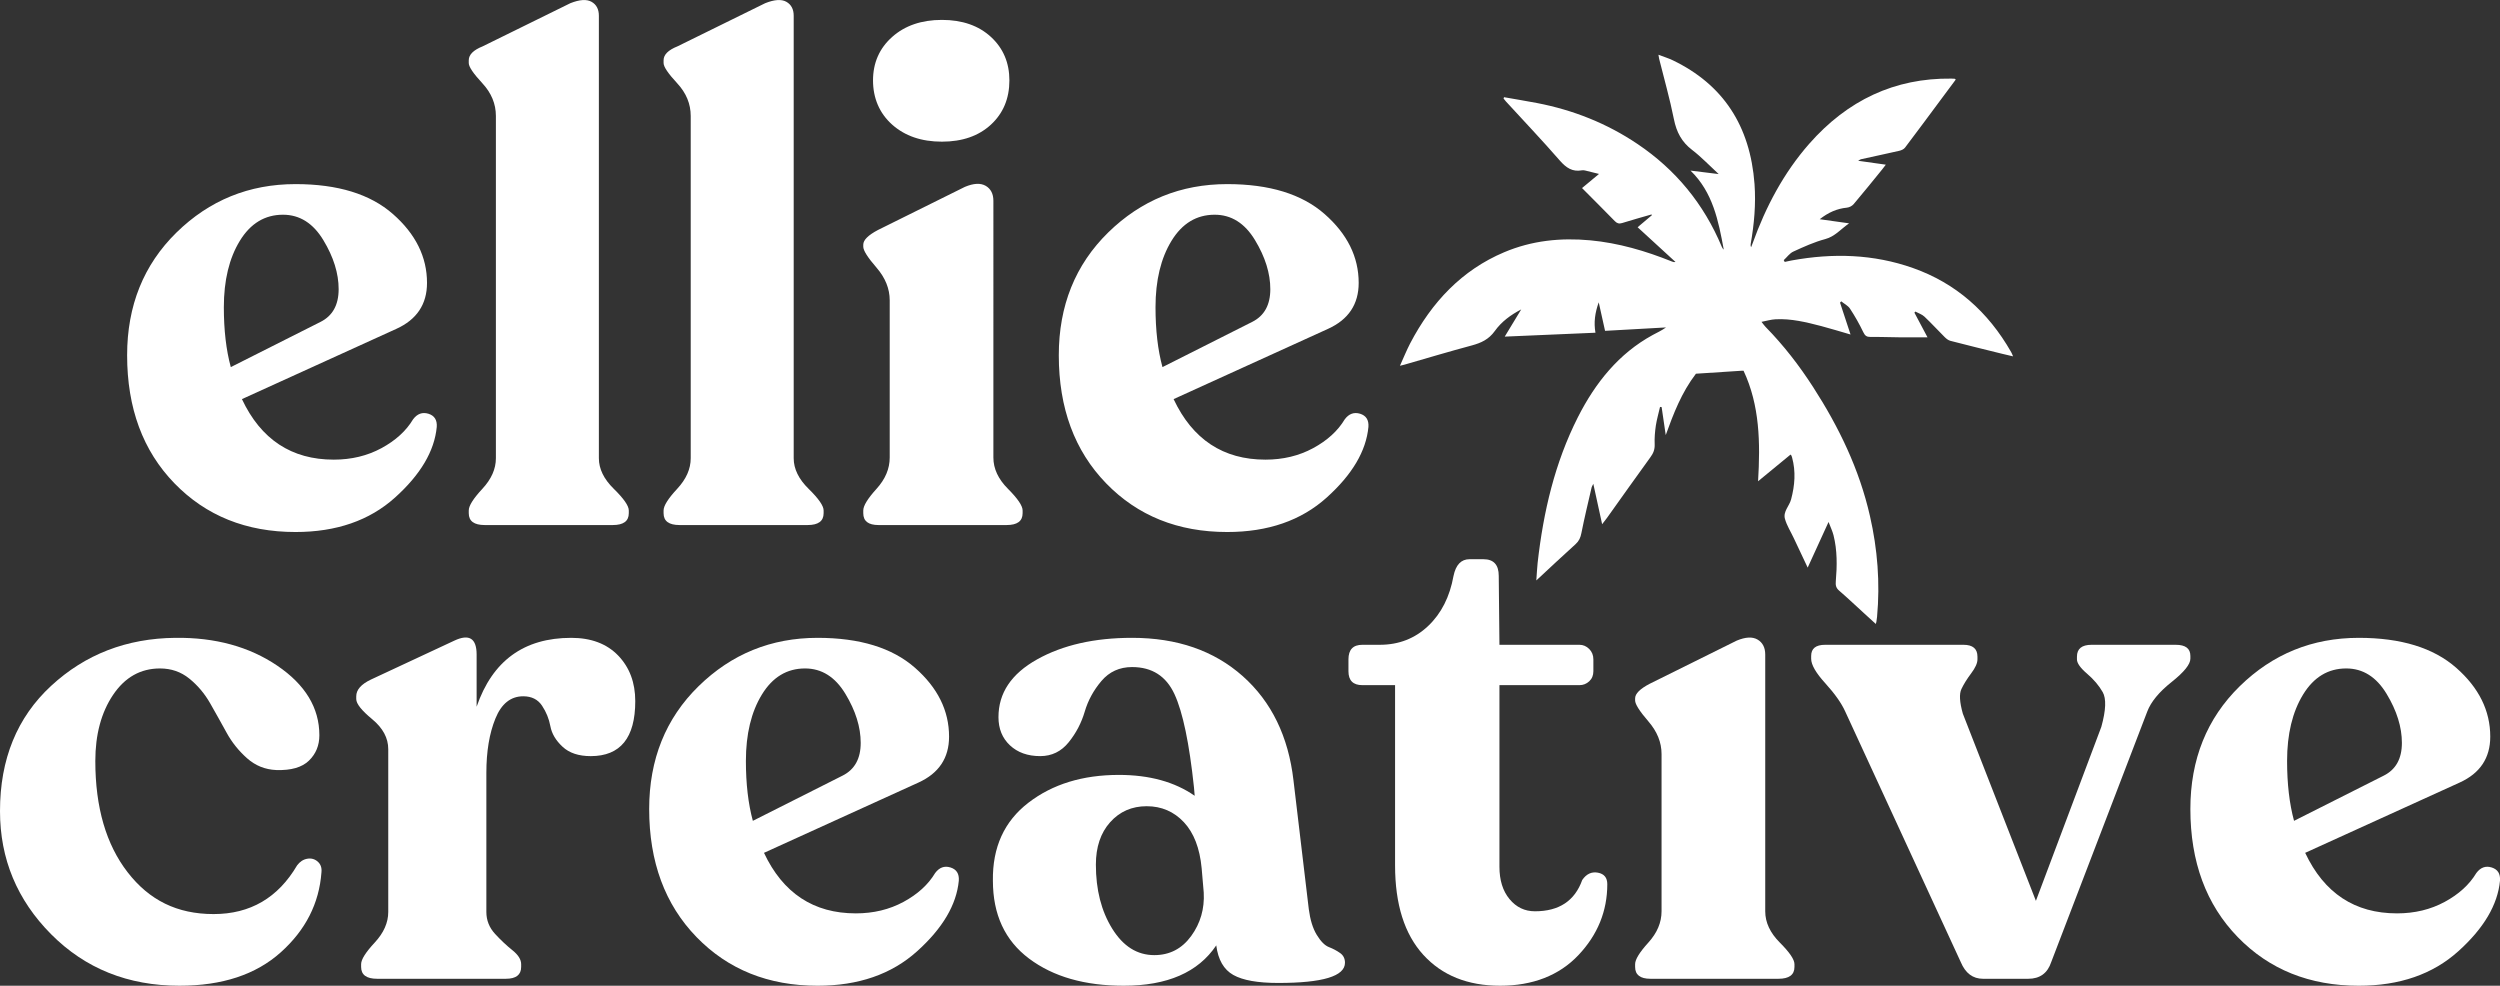
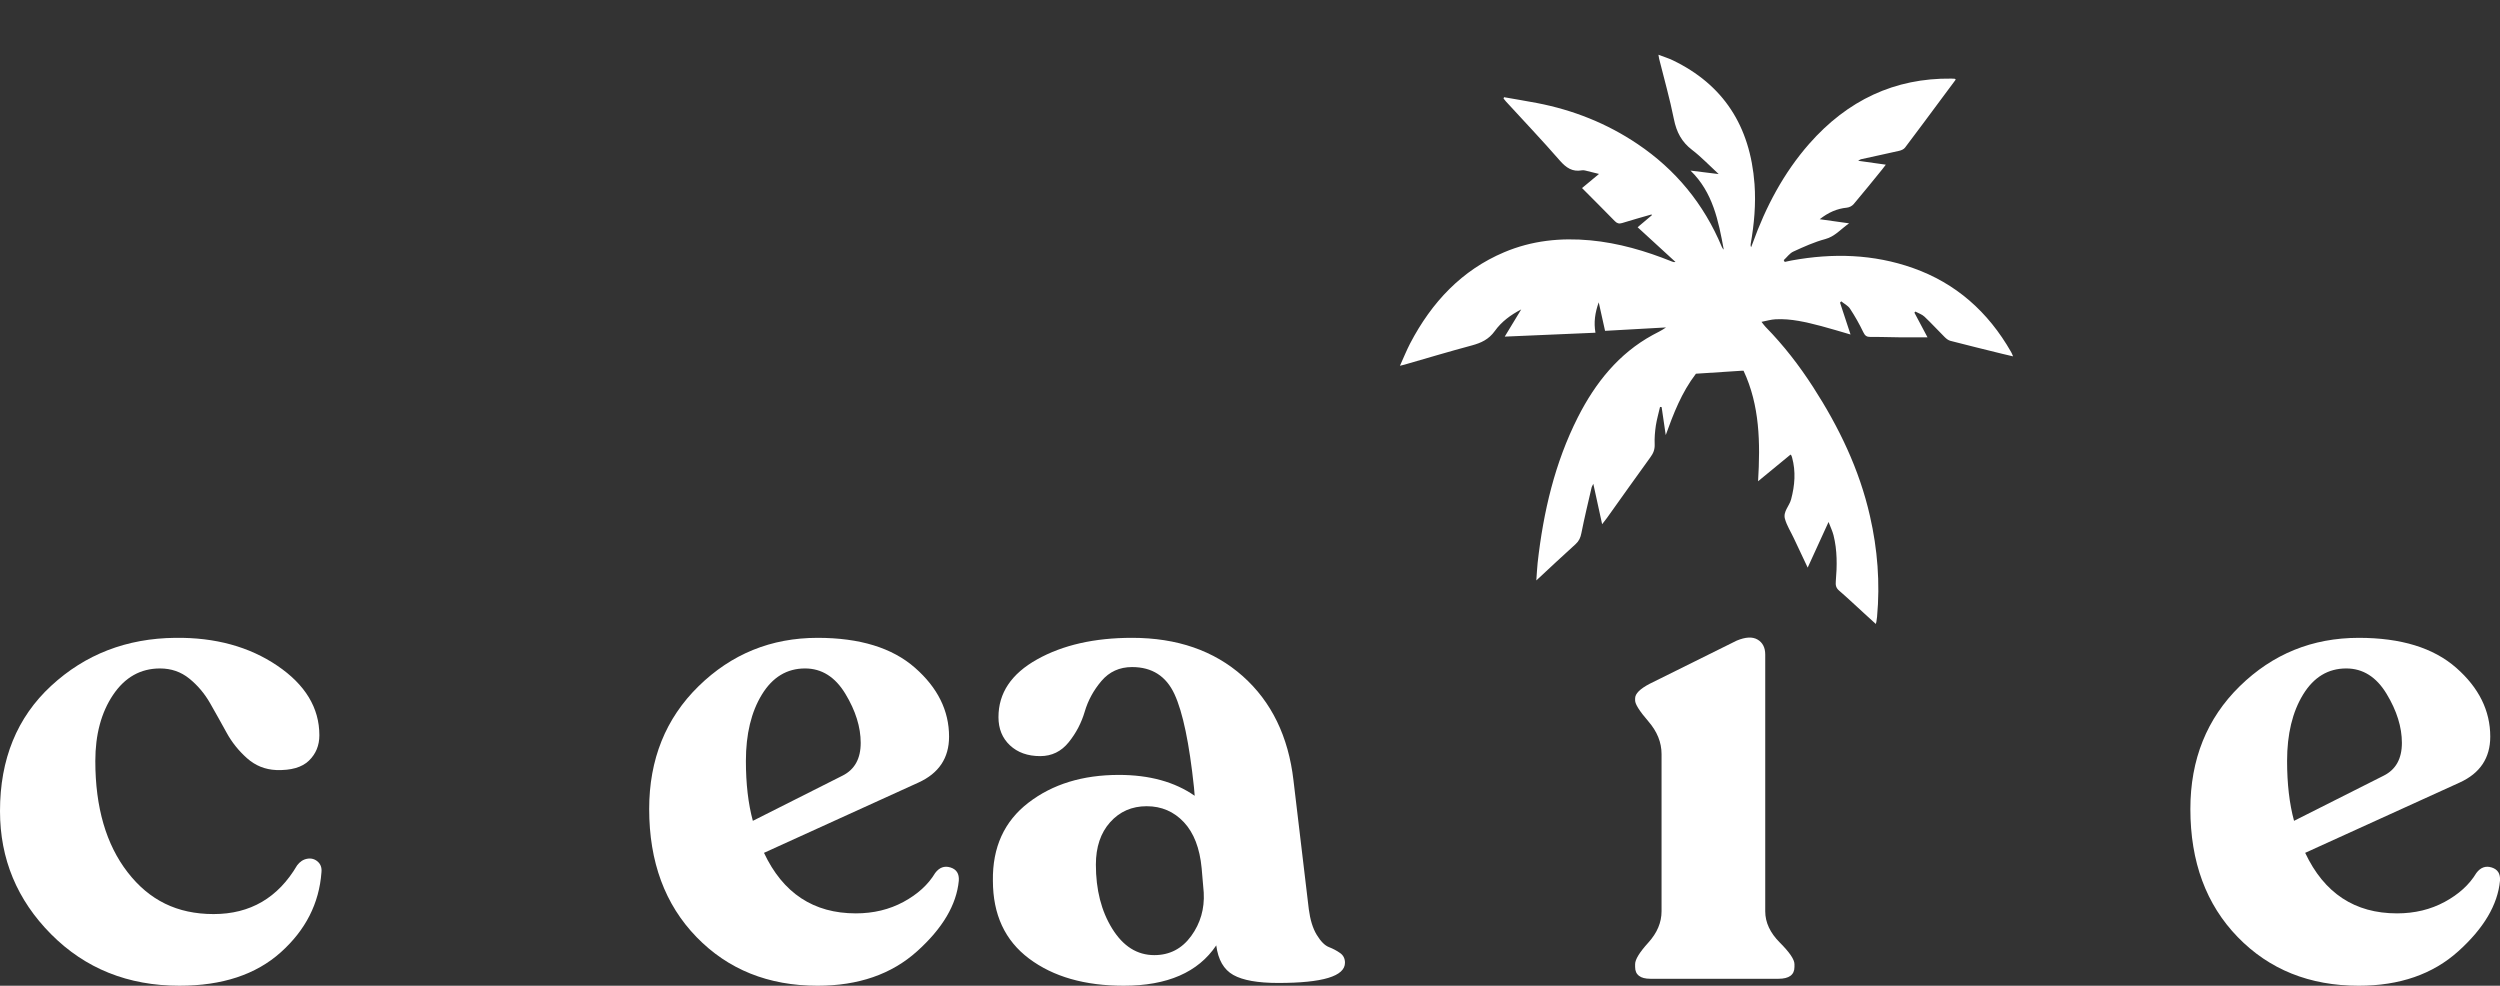
<svg xmlns="http://www.w3.org/2000/svg" id="Layer_1" data-name="Layer 1" viewBox="0 0 359.3 141.67">
  <rect x="0" y="0" width="359.3" height="141.67" fill="#333333" stroke="none" />
  <defs>
    <style>
      .cls-1 {
        fill: #fff;
        stroke-width: 0px;
      }
    </style>
  </defs>
  <path class="cls-1" d="M40.35,136.87c3.57-3.2,5.52-7.03,5.85-11.5.07-.67-.12-1.18-.55-1.55-.43-.37-.93-.5-1.5-.4-.57.1-1.05.42-1.45.95-2.74,4.67-6.74,7-12,7s-9.25-2-12.35-6c-3.1-4-4.65-9.33-4.65-16,0-3.8.85-6.97,2.55-9.5,1.7-2.53,3.95-3.8,6.75-3.8,1.6,0,3,.48,4.2,1.45,1.2.97,2.2,2.15,3,3.55.8,1.4,1.58,2.8,2.35,4.2.76,1.4,1.75,2.63,2.95,3.7,1.2,1.07,2.6,1.63,4.2,1.7,2.13.07,3.7-.38,4.7-1.35,1-.97,1.5-2.18,1.5-3.65,0-3.93-2.02-7.27-6.05-10-4.03-2.73-8.92-4.07-14.65-4-7,.07-12.95,2.37-17.85,6.9-4.9,4.53-7.35,10.53-7.35,18,0,6.87,2.45,12.77,7.35,17.7,4.9,4.93,11.05,7.4,18.45,7.4,6.13,0,10.98-1.6,14.55-4.8h0Z" />
-   <path class="cls-1" d="M68.5,101.57v-7.5c0-2.33-1.07-3-3.2-2l-12,5.6c-1.4.67-2.1,1.47-2.1,2.4v.4c0,.67.76,1.63,2.3,2.9,1.53,1.27,2.3,2.7,2.3,4.3v23.4c0,1.53-.65,3-1.95,4.4-1.3,1.4-1.95,2.43-1.95,3.1v.4c0,1.13.76,1.7,2.3,1.7h18.5c1.47,0,2.2-.57,2.2-1.7v-.4c0-.67-.42-1.33-1.25-2-.84-.67-1.67-1.45-2.5-2.35-.83-.9-1.25-1.95-1.25-3.15v-20c0-3.07.43-5.67,1.3-7.8.86-2.13,2.2-3.2,4-3.2,1.2,0,2.1.45,2.7,1.35.6.9,1,1.88,1.2,2.95.2,1.07.78,2.05,1.75,2.95.96.9,2.32,1.35,4.05,1.35,4.27,0,6.4-2.63,6.4-7.9,0-2.67-.82-4.85-2.45-6.55-1.64-1.7-3.89-2.55-6.75-2.55-6.8,0-11.33,3.3-13.6,9.9h0Z" />
  <path class="cls-1" d="M137.8,126.57c.07-1-.33-1.63-1.2-1.9-.87-.27-1.6,0-2.2.8-1,1.67-2.52,3.05-4.55,4.15-2.03,1.1-4.32,1.65-6.85,1.65-6.07,0-10.47-2.9-13.2-8.7l22.2-10.1c2.93-1.33,4.4-3.53,4.4-6.6,0-3.73-1.63-7.03-4.9-9.9-3.27-2.87-7.93-4.3-14-4.3-6.67,0-12.37,2.32-17.1,6.95-4.73,4.63-7.1,10.52-7.1,17.65,0,7.6,2.27,13.73,6.8,18.4,4.53,4.67,10.33,7,17.4,7,5.87,0,10.63-1.65,14.3-4.95,3.67-3.3,5.67-6.68,6-10.15h0ZM108.2,117.97c-.67-2.47-1-5.33-1-8.6,0-3.87.77-7.05,2.3-9.55,1.53-2.5,3.6-3.75,6.2-3.75,2.4,0,4.33,1.22,5.8,3.65,1.47,2.43,2.2,4.78,2.2,7.05s-.87,3.83-2.6,4.7l-12.9,6.5h0Z" />
  <path class="cls-1" d="M193.3,138.37c0-.6-.23-1.07-.7-1.4-.47-.33-1-.62-1.6-.85-.6-.23-1.18-.82-1.75-1.75-.57-.93-.95-2.17-1.15-3.7l-2.2-18.5c-.73-6.33-3.17-11.33-7.3-15-4.14-3.67-9.43-5.5-15.9-5.5-5.4,0-9.95,1.03-13.65,3.1-3.7,2.07-5.55,4.83-5.55,8.3,0,1.67.55,3.02,1.65,4.05,1.1,1.03,2.55,1.55,4.35,1.55,1.67,0,3.03-.67,4.1-2,1.07-1.33,1.83-2.8,2.3-4.4.47-1.6,1.27-3.07,2.4-4.4,1.13-1.33,2.6-2,4.4-2,2.87,0,4.9,1.3,6.1,3.9,1.2,2.6,2.13,7.07,2.8,13.4l.1,1.2c-2.87-2-6.5-3-10.9-3-5.2,0-9.53,1.33-13,4-3.47,2.67-5.17,6.4-5.1,11.2,0,4.87,1.73,8.6,5.2,11.2,3.47,2.6,8,3.9,13.6,3.9,6.27,0,10.7-1.93,13.3-5.8.27,2.07,1.08,3.48,2.45,4.25,1.37.77,3.52,1.15,6.45,1.15,6.4,0,9.6-.97,9.6-2.9h0ZM173,128.27c.13,2.33-.47,4.42-1.8,6.25-1.33,1.83-3.1,2.75-5.3,2.75-2.47,0-4.48-1.27-6.05-3.8-1.57-2.53-2.35-5.6-2.35-9.2,0-2.53.68-4.57,2.05-6.1,1.37-1.53,3.12-2.3,5.25-2.3s3.92.77,5.35,2.3c1.43,1.53,2.28,3.73,2.55,6.6l.3,3.5h0Z" />
-   <path class="cls-1" d="M226.85,137.27c2.77-2.93,4.15-6.33,4.15-10.2,0-.93-.45-1.48-1.35-1.65-.9-.17-1.65.18-2.25,1.05-1.07,3-3.33,4.5-6.8,4.5-1.47,0-2.68-.58-3.65-1.75-.97-1.17-1.45-2.72-1.45-4.65v-26.1h11.5c.53,0,1-.18,1.4-.55.4-.37.6-.85.6-1.45v-1.7c0-.6-.2-1.1-.6-1.5-.4-.4-.87-.6-1.4-.6h-11.5l-.1-9.9c0-1.6-.73-2.4-2.2-2.4h-2c-1.2,0-1.97.8-2.3,2.4-.54,3-1.75,5.4-3.65,7.2-1.9,1.8-4.22,2.7-6.95,2.7h-2.5c-1.34,0-2,.7-2,2.1v1.7c0,1.33.66,2,2,2h4.7v25.9c0,5.6,1.35,9.88,4.05,12.85,2.7,2.97,6.38,4.45,11.05,4.45s8.48-1.47,11.25-4.4h0Z" />
  <path class="cls-1" d="M255.6,140.67c1.53,0,2.3-.57,2.3-1.7v-.4c0-.67-.7-1.7-2.1-3.1-1.4-1.4-2.1-2.9-2.1-4.5v-36.9c0-1-.37-1.72-1.1-2.15-.73-.43-1.73-.38-3,.15l-12.5,6.2c-1.4.73-2.1,1.43-2.1,2.1v.3c0,.53.63,1.53,1.9,3,1.27,1.47,1.9,3.03,1.9,4.7v22.6c0,1.6-.63,3.1-1.9,4.5-1.27,1.4-1.9,2.43-1.9,3.1v.4c0,1.13.73,1.7,2.2,1.7h18.4Z" />
-   <path class="cls-1" d="M300.6,92.67c-1.4,0-2.1.57-2.1,1.7v.4c0,.53.48,1.22,1.45,2.05.97.83,1.72,1.72,2.25,2.65.53.93.47,2.6-.2,5l-9.4,25-10.5-26.9c-.47-1.67-.54-2.85-.2-3.55.33-.7.8-1.45,1.4-2.25.6-.8.9-1.47.9-2v-.4c0-1.13-.67-1.7-2-1.7h-19.9c-1.33,0-2,.53-2,1.6v.4c0,.87.68,2.05,2.05,3.55,1.36,1.5,2.31,2.85,2.85,4.05l16.6,36c.67,1.6,1.73,2.4,3.2,2.4h6.5c1.67,0,2.77-.8,3.3-2.4l13.8-36c.53-1.4,1.7-2.82,3.5-4.25,1.8-1.43,2.7-2.55,2.7-3.35v-.4c0-1.07-.7-1.6-2.1-1.6h-12.1Z" />
  <path class="cls-1" d="M359.3,126.57c.07-1-.33-1.63-1.2-1.9-.87-.27-1.6,0-2.2.8-1,1.67-2.52,3.05-4.55,4.15-2.03,1.1-4.32,1.65-6.85,1.65-6.07,0-10.47-2.9-13.2-8.7l22.2-10.1c2.93-1.33,4.4-3.53,4.4-6.6,0-3.73-1.63-7.03-4.9-9.9-3.27-2.87-7.93-4.3-14-4.3-6.67,0-12.37,2.32-17.1,6.95-4.73,4.63-7.1,10.52-7.1,17.65,0,7.6,2.27,13.73,6.8,18.4,4.53,4.67,10.33,7,17.4,7,5.87,0,10.63-1.65,14.3-4.95,3.67-3.3,5.67-6.68,6-10.15h0ZM329.7,117.97c-.67-2.47-1-5.33-1-8.6,0-3.87.77-7.05,2.3-9.55,1.53-2.5,3.6-3.75,6.2-3.75,2.4,0,4.33,1.22,5.8,3.65,1.47,2.43,2.2,4.78,2.2,7.05s-.87,3.83-2.6,4.7l-12.9,6.5h0Z" />
-   <path class="cls-1" d="M54.82,64.41c-2.03,1.1-4.32,1.65-6.85,1.65-6.07,0-10.47-2.9-13.2-8.7l22.2-10.1c2.93-1.33,4.4-3.53,4.4-6.6,0-3.73-1.63-7.03-4.9-9.9-3.27-2.87-7.93-4.3-14-4.3-6.67,0-12.37,2.32-17.1,6.95-4.73,4.64-7.1,10.52-7.1,17.65,0,7.6,2.27,13.73,6.8,18.4,4.53,4.67,10.33,7,17.4,7,5.87,0,10.63-1.65,14.3-4.95,3.67-3.3,5.67-6.68,6-10.15.07-1-.33-1.63-1.2-1.9-.87-.26-1.6,0-2.2.8-1,1.67-2.52,3.05-4.55,4.15h0ZM46.47,34.51c1.47,2.43,2.2,4.78,2.2,7.05s-.87,3.83-2.6,4.7l-12.9,6.5c-.67-2.46-1-5.33-1-8.6,0-3.87.77-7.05,2.3-9.55,1.53-2.5,3.6-3.75,6.2-3.75,2.4,0,4.33,1.22,5.8,3.65h0ZM88.07,75.46c1.53,0,2.3-.56,2.3-1.7v-.4c0-.66-.72-1.7-2.15-3.1-1.43-1.4-2.15-2.87-2.15-4.4V2.26c0-.93-.35-1.6-1.05-2-.7-.4-1.72-.33-3.05.2l-12.6,6.2c-1.33.53-2,1.2-2,2v.4c0,.54.65,1.5,1.95,2.9s1.95,2.97,1.95,4.7v49.2c0,1.54-.65,3-1.95,4.4-1.3,1.4-1.95,2.43-1.95,3.1v.4c0,1.14.77,1.7,2.3,1.7h18.4ZM116.07,75.46c1.53,0,2.3-.56,2.3-1.7v-.4c0-.66-.72-1.7-2.15-3.1-1.43-1.4-2.15-2.87-2.15-4.4V2.26c0-.93-.35-1.6-1.05-2-.7-.4-1.72-.33-3.05.2l-12.6,6.2c-1.33.53-2,1.2-2,2v.4c0,.54.65,1.5,1.95,2.9,1.3,1.4,1.95,2.97,1.95,4.7v49.2c0,1.54-.65,3-1.95,4.4-1.3,1.4-1.95,2.43-1.95,3.1v.4c0,1.14.77,1.7,2.3,1.7h18.4ZM145.07,11.56c0-2.53-.88-4.62-2.65-6.25-1.77-1.63-4.12-2.45-7.05-2.45s-5.32.82-7.15,2.45c-1.83,1.63-2.75,3.72-2.75,6.25s.92,4.72,2.75,6.35c1.83,1.63,4.21,2.45,7.15,2.45s5.28-.82,7.05-2.45c1.76-1.63,2.65-3.75,2.65-6.35h0ZM144.67,75.46c1.53,0,2.3-.56,2.3-1.7v-.4c0-.66-.7-1.7-2.1-3.1s-2.1-2.9-2.1-4.5V28.86c0-1-.37-1.72-1.1-2.15-.74-.43-1.74-.38-3,.15l-12.5,6.2c-1.4.74-2.1,1.44-2.1,2.1v.3c0,.54.63,1.54,1.9,3,1.27,1.47,1.9,3.04,1.9,4.7v22.6c0,1.6-.63,3.1-1.9,4.5-1.27,1.4-1.9,2.43-1.9,3.1v.4c0,1.14.73,1.7,2.2,1.7h18.4ZM188.72,64.41c-2.03,1.1-4.32,1.65-6.85,1.65-6.07,0-10.47-2.9-13.2-8.7l22.2-10.1c2.93-1.33,4.4-3.53,4.4-6.6,0-3.73-1.63-7.03-4.9-9.9-3.27-2.87-7.93-4.3-14-4.3-6.67,0-12.37,2.32-17.1,6.95-4.73,4.64-7.1,10.52-7.1,17.65,0,7.6,2.27,13.73,6.8,18.4,4.53,4.67,10.33,7,17.4,7,5.87,0,10.63-1.65,14.3-4.95,3.67-3.3,5.67-6.68,6-10.15.07-1-.33-1.63-1.2-1.9-.87-.26-1.6,0-2.2.8-1,1.67-2.52,3.05-4.55,4.15h0ZM180.37,34.51c1.47,2.43,2.2,4.78,2.2,7.05s-.87,3.83-2.6,4.7l-12.9,6.5c-.67-2.46-1-5.33-1-8.6,0-3.87.77-7.05,2.3-9.55,1.53-2.5,3.6-3.75,6.2-3.75,2.4,0,4.33,1.22,5.8,3.65h0Z" />
  <path class="cls-1" d="M243.74,53.71c-2.07,2.71-3.22,5.72-4.34,8.82-.2-1.34-.4-2.68-.59-4.02-.08,0-.15-.02-.23-.03-.2.89-.46,1.77-.6,2.67-.13.89-.21,1.81-.17,2.7.03.75-.19,1.29-.61,1.86-2.1,2.89-4.16,5.81-6.24,8.72-.19.27-.4.53-.7.91-.43-1.96-.83-3.8-1.27-5.81-.13.29-.23.43-.26.6-.5,2.16-1.02,4.31-1.45,6.48-.13.67-.34,1.14-.83,1.59-1.85,1.67-3.66,3.37-5.65,5.22.07-.98.11-1.76.19-2.53.82-7.32,2.47-14.38,5.78-20.92,2.53-4.99,5.9-9.17,10.75-11.82.63-.34,1.29-.64,1.92-1.09-2.9.16-5.81.33-8.76.49-.29-1.31-.58-2.59-.91-4.1-.54,1.52-.73,2.87-.47,4.37-4.32.18-8.6.37-13.04.56.84-1.39,1.61-2.65,2.37-3.91-1.48.77-2.83,1.75-3.8,3.11-.87,1.21-1.96,1.7-3.27,2.06-3.25.87-6.48,1.84-9.71,2.77-.15.04-.3.07-.65.16.53-1.17.95-2.21,1.46-3.2,3.12-5.97,7.46-10.56,13.53-13.12,3.97-1.68,8.11-2.1,12.35-1.71,4.07.38,7.96,1.52,11.76,3.05.14.06.29.11.5.06-1.79-1.64-3.57-3.28-5.44-4.99.71-.6,1.38-1.16,2.05-1.73-.01-.03-.03-.07-.05-.11-1.42.41-2.83.8-4.24,1.24-.43.13-.72.05-1.04-.28-1.54-1.58-3.11-3.14-4.71-4.75.77-.64,1.51-1.26,2.44-2.03-.77-.19-1.37-.35-1.98-.49-.16-.04-.33-.06-.48-.03-1.34.25-2.25-.35-3.16-1.39-2.52-2.9-5.17-5.68-7.76-8.51-.12-.13-.23-.28-.34-.42.02-.06.04-.13.07-.19,1.58.28,3.17.54,4.75.84,5.17,1,10.03,2.91,14.47,5.91,5.41,3.65,9.48,8.54,12.08,14.76.06.15.15.28.28.4-.76-4.13-1.56-8.24-4.78-11.36,1.34.17,2.59.32,4.05.5-1.38-1.27-2.53-2.49-3.83-3.48-1.48-1.13-2.24-2.55-2.61-4.43-.58-2.91-1.4-5.77-2.12-8.66-.03-.14-.05-.28-.1-.58.75.29,1.43.49,2.07.8,7.23,3.48,11.12,9.42,11.74,17.78.21,2.9-.05,5.76-.55,8.61-.02.14-.03.29.06.47.07-.18.15-.36.21-.54,1.9-5.29,4.48-10.15,8.13-14.31,5.51-6.27,12.3-9.48,20.43-9.38.16,0,.32,0,.48.02.04,0,.07.05.16.12-.7.94-1.39,1.88-2.09,2.81-1.73,2.33-3.45,4.66-5.2,6.97-.18.24-.54.39-.84.46-1.83.42-3.66.8-5.49,1.21-.1.02-.19.1-.41.22,1.37.19,2.6.36,3.98.56-.23.3-.38.5-.53.69-1.36,1.67-2.71,3.35-4.1,4.99-.23.27-.64.47-.98.5-1.4.14-2.63.67-3.89,1.66,1.45.2,2.74.38,4.22.59-1.21.85-2.04,1.89-3.41,2.26-1.58.42-3.1,1.11-4.6,1.8-.53.24-.92.81-1.38,1.23.05.09.09.17.14.26.34-.07.68-.16,1.03-.22,5.89-1.07,11.71-.92,17.42,1.1,6.12,2.17,10.77,6.25,14.09,12.07.09.16.16.34.28.62-.59-.14-1.08-.25-1.57-.37-2.48-.61-4.96-1.22-7.43-1.86-.31-.08-.6-.31-.84-.55-.98-.97-1.9-1.99-2.9-2.93-.36-.34-.87-.49-1.31-.73-.04.05-.08.1-.13.16.61,1.15,1.22,2.3,1.88,3.54-1.46,0-2.81,0-4.17,0-1.34-.01-2.69-.07-4.03-.05-.53,0-.78-.16-1.03-.69-.56-1.17-1.2-2.3-1.91-3.38-.29-.44-.84-.7-1.26-1.05-.05.07-.11.13-.17.19.49,1.49.98,2.98,1.51,4.58-1.46-.42-2.83-.85-4.2-1.21-2.16-.56-4.33-1.1-6.58-.98-.63.03-1.25.22-2.02.37.28.35.43.57.6.74,2.58,2.63,4.83,5.54,6.84,8.66,3.67,5.7,6.62,11.76,8.15,18.51,1.09,4.77,1.47,9.6,1.02,14.49-.02.24-.06.49-.1.73-.01.07-.04.13-.08.29-.55-.5-1.07-.98-1.59-1.45-1.23-1.12-2.43-2.26-3.69-3.35-.44-.38-.52-.77-.47-1.33.19-2.22.22-4.45-.33-6.63-.15-.58-.41-1.12-.71-1.9-1.04,2.28-1.99,4.35-3,6.56-.71-1.5-1.35-2.87-2-4.24-.43-.92-1-1.8-1.27-2.77-.29-1.05.64-1.84.89-2.81.53-2,.69-3.98.14-6-.03-.09-.05-.19-.09-.27-.02-.04-.06-.07-.13-.16-1.52,1.25-3.04,2.5-4.67,3.84.33-5.54.25-10.9-2.09-15.89h-.19" />
</svg>